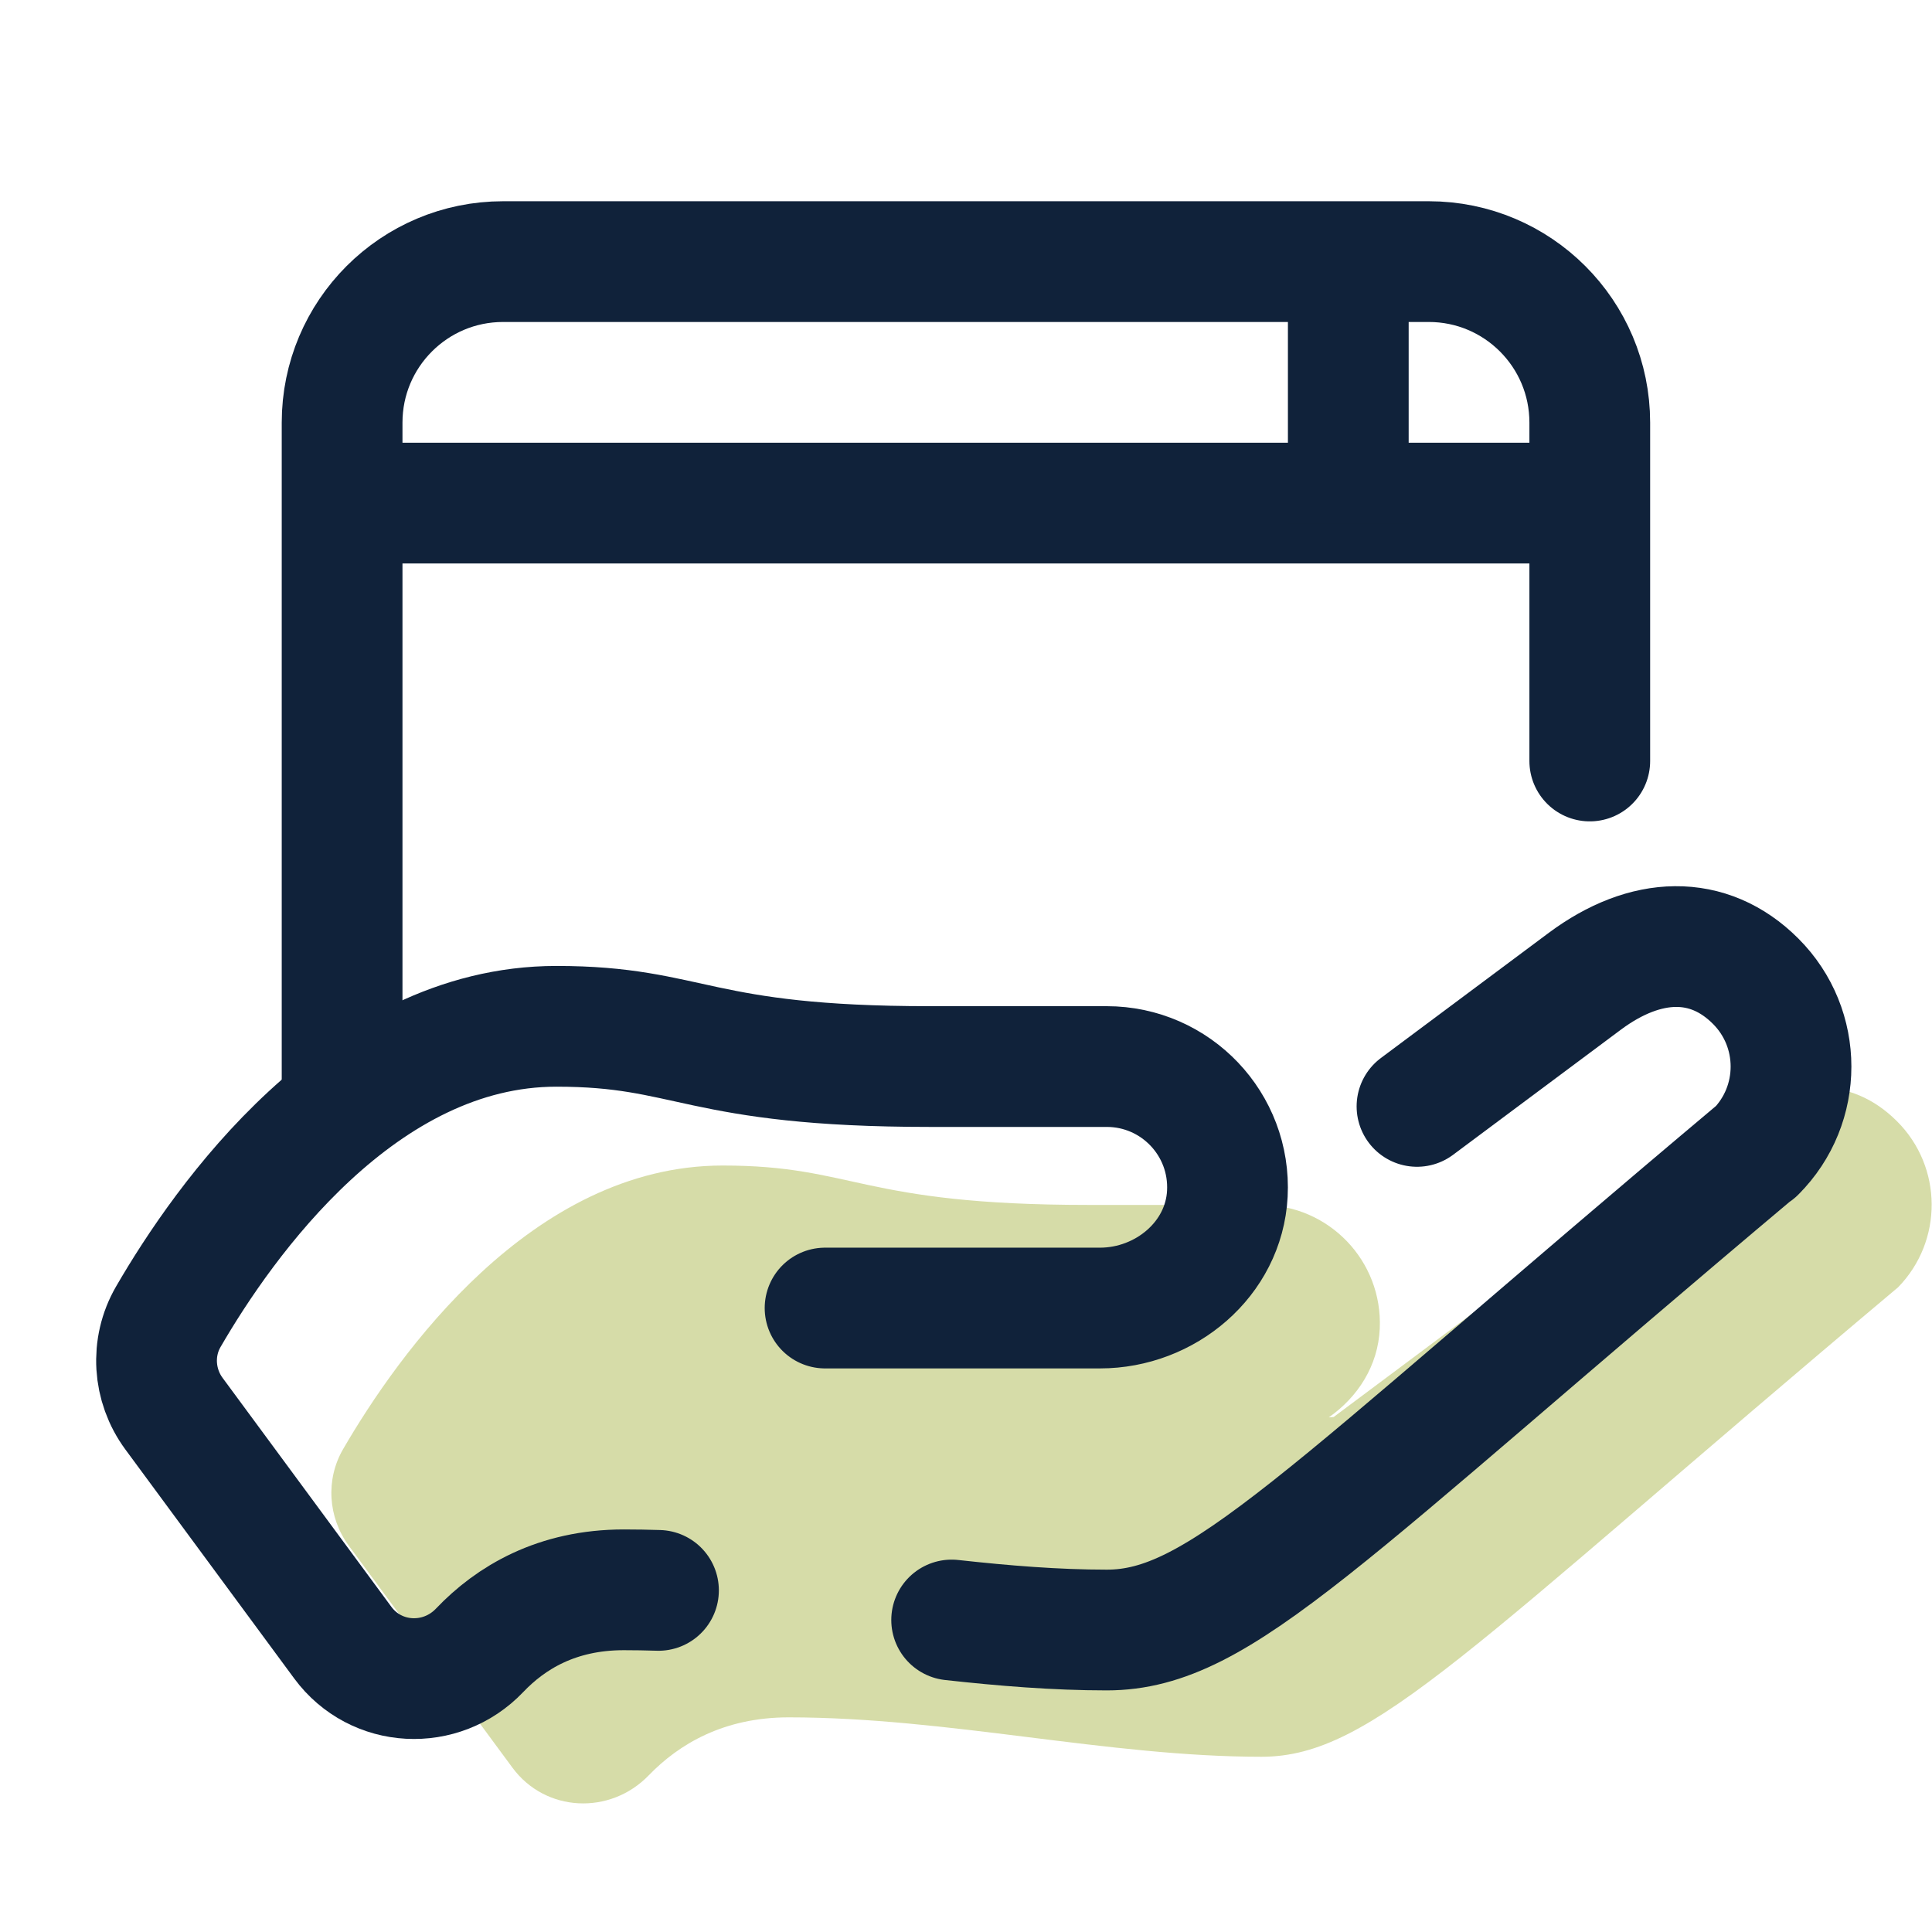
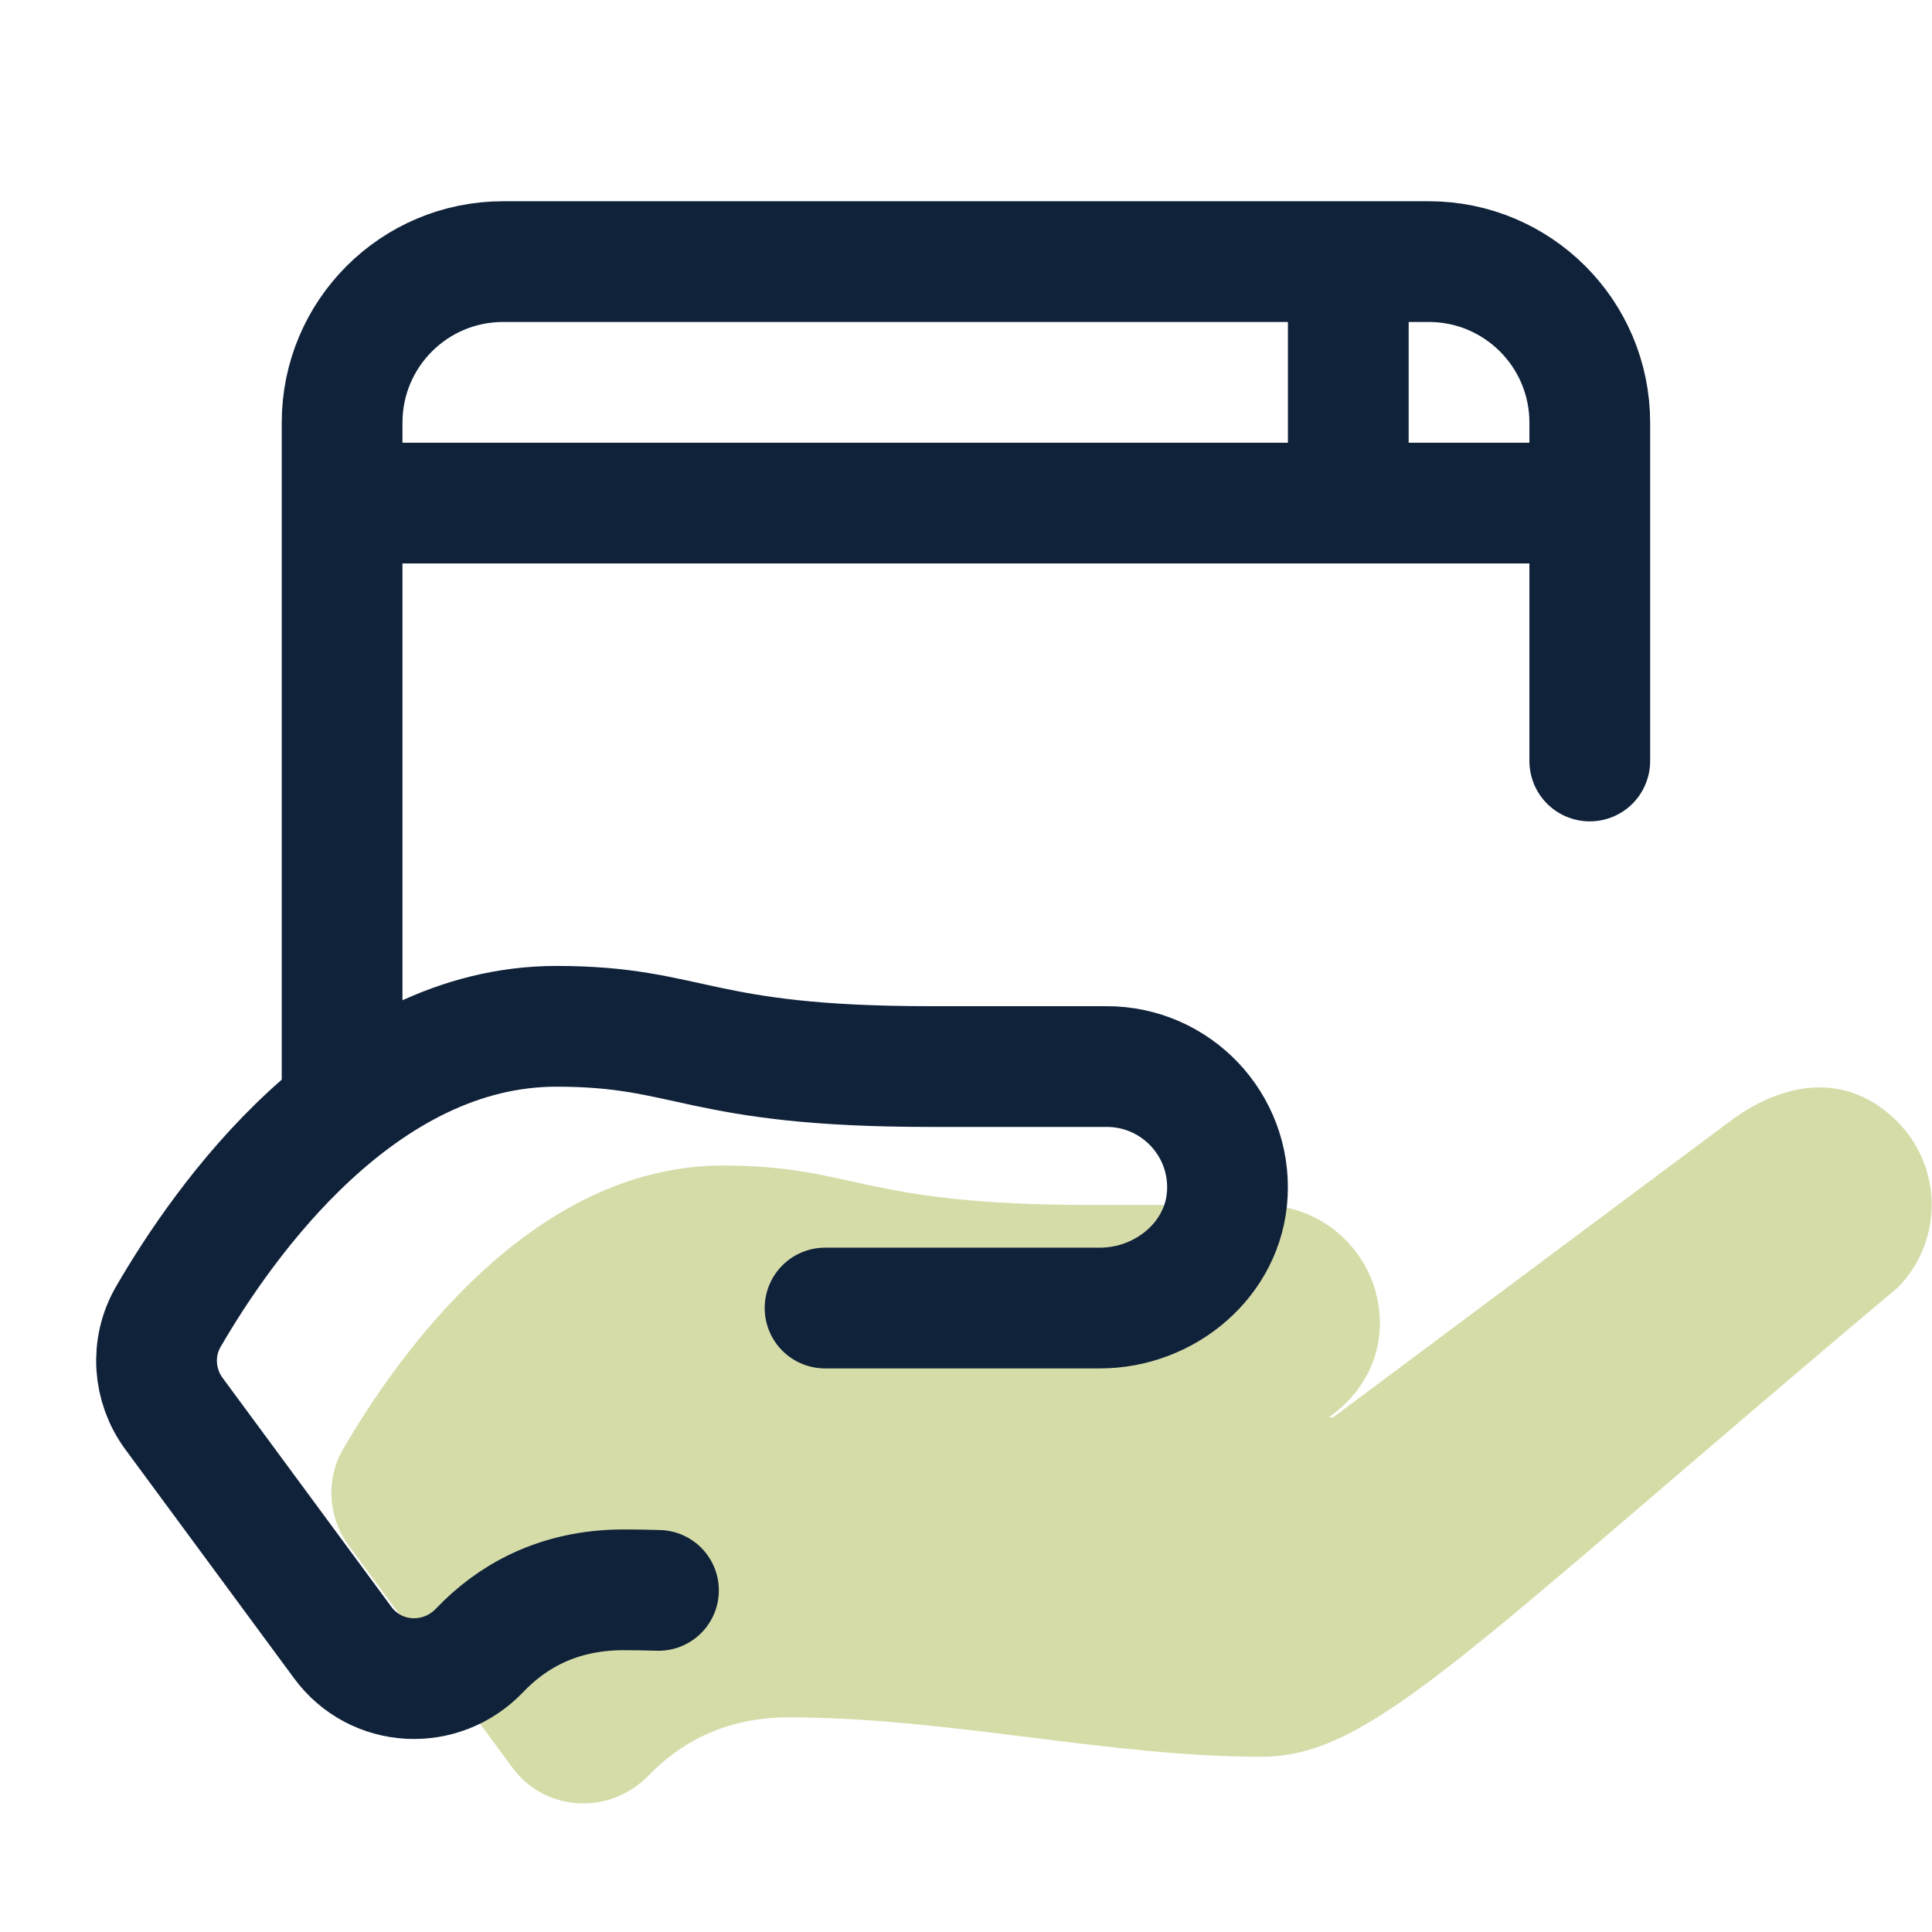
<svg xmlns="http://www.w3.org/2000/svg" viewBox="0,0,256,256" width="96px" height="96px" fill-rule="nonzero">
  <g fill="none" fill-rule="nonzero" stroke="none" stroke-width="none" stroke-linecap="none" stroke-linejoin="none" stroke-miterlimit="10" stroke-dasharray="" stroke-dashoffset="0" font-family="none" font-weight="none" font-size="none" text-anchor="none" style="mix-blend-mode: normal">
    <g transform="scale(5.333,5.333)">
      <path d="M43.956,28.121l0.053,-0.055c-0.009,0.008 -0.017,0.014 -0.026,0.022c-0.011,0.01 -0.017,0.023 -0.027,0.033z" fill="#10223a" stroke="none" stroke-width="1" stroke-linecap="butt" stroke-linejoin="miter" />
      <path d="M47.135,27.861c-1.147,-1.148 -2.677,-1.099 -4.154,0c-1.478,1.098 -9.844,7.346 -9.844,7.346l-0.121,0.009c0.721,-0.504 1.226,-1.284 1.266,-2.207c0.074,-1.683 -1.268,-3.071 -2.935,-3.071h-4.302c-5.675,0 -5.815,-0.979 -9.088,-0.979c-4.75,0 -8.075,4.709 -9.432,7.046c-0.438,0.754 -0.377,1.698 0.141,2.4l4.066,5.515c0.82,1.112 2.427,1.184 3.387,0.19c0.753,-0.779 1.867,-1.44 3.476,-1.44c3.97,0 7.925,0.979 11.752,0.979c2.766,0 5.145,-2.701 15.815,-11.666c1.118,-1.149 1.111,-2.985 -0.027,-4.122z" fill="#d6dca8" stroke="none" stroke-width="1" stroke-linecap="butt" stroke-linejoin="miter" />
      <path d="M8.5,27.272v-16.772c0,-2.209 1.791,-4 4,-4h23c2.209,0 4,1.791 4,4v8.408" fill="none" stroke="#10223a" stroke-width="3" stroke-linecap="round" stroke-linejoin="round" />
      <path d="M9,12.5h31" fill="none" stroke="#10223a" stroke-width="3" stroke-linecap="butt" stroke-linejoin="miter" />
      <path d="M33.5,7v6" fill="none" stroke="#10223a" stroke-width="3" stroke-linecap="butt" stroke-linejoin="miter" />
-       <path d="M23.645,40.251c1.296,0.143 2.583,0.249 3.855,0.249c2.827,0 5.256,-2.762 16.174,-11.934l-0.053,0.055c1.172,-1.171 1.172,-3.071 0,-4.242c-1.171,-1.172 -2.733,-1.122 -4.242,0c-0.602,0.447 -2.321,1.73 -4.172,3.111" fill="none" stroke="#10223a" stroke-width="3" stroke-linecap="round" stroke-linejoin="round" />
      <path d="M20.5,32.5h6.83c1.625,0 3.08,-1.217 3.165,-2.839c0.09,-1.73 -1.285,-3.161 -2.996,-3.161h-4.393c-5.795,0 -5.938,-1 -9.28,-1c-4.865,0 -8.266,4.838 -9.644,7.216c-0.439,0.758 -0.378,1.705 0.142,2.41l4.192,5.686c0.824,1.118 2.445,1.197 3.402,0.191c0.77,-0.809 1.915,-1.502 3.58,-1.502c0.288,0 0.575,0.005 0.863,0.014" fill="none" stroke="#10223a" stroke-width="3" stroke-linecap="round" stroke-linejoin="round" />
    </g>
  </g>
</svg>